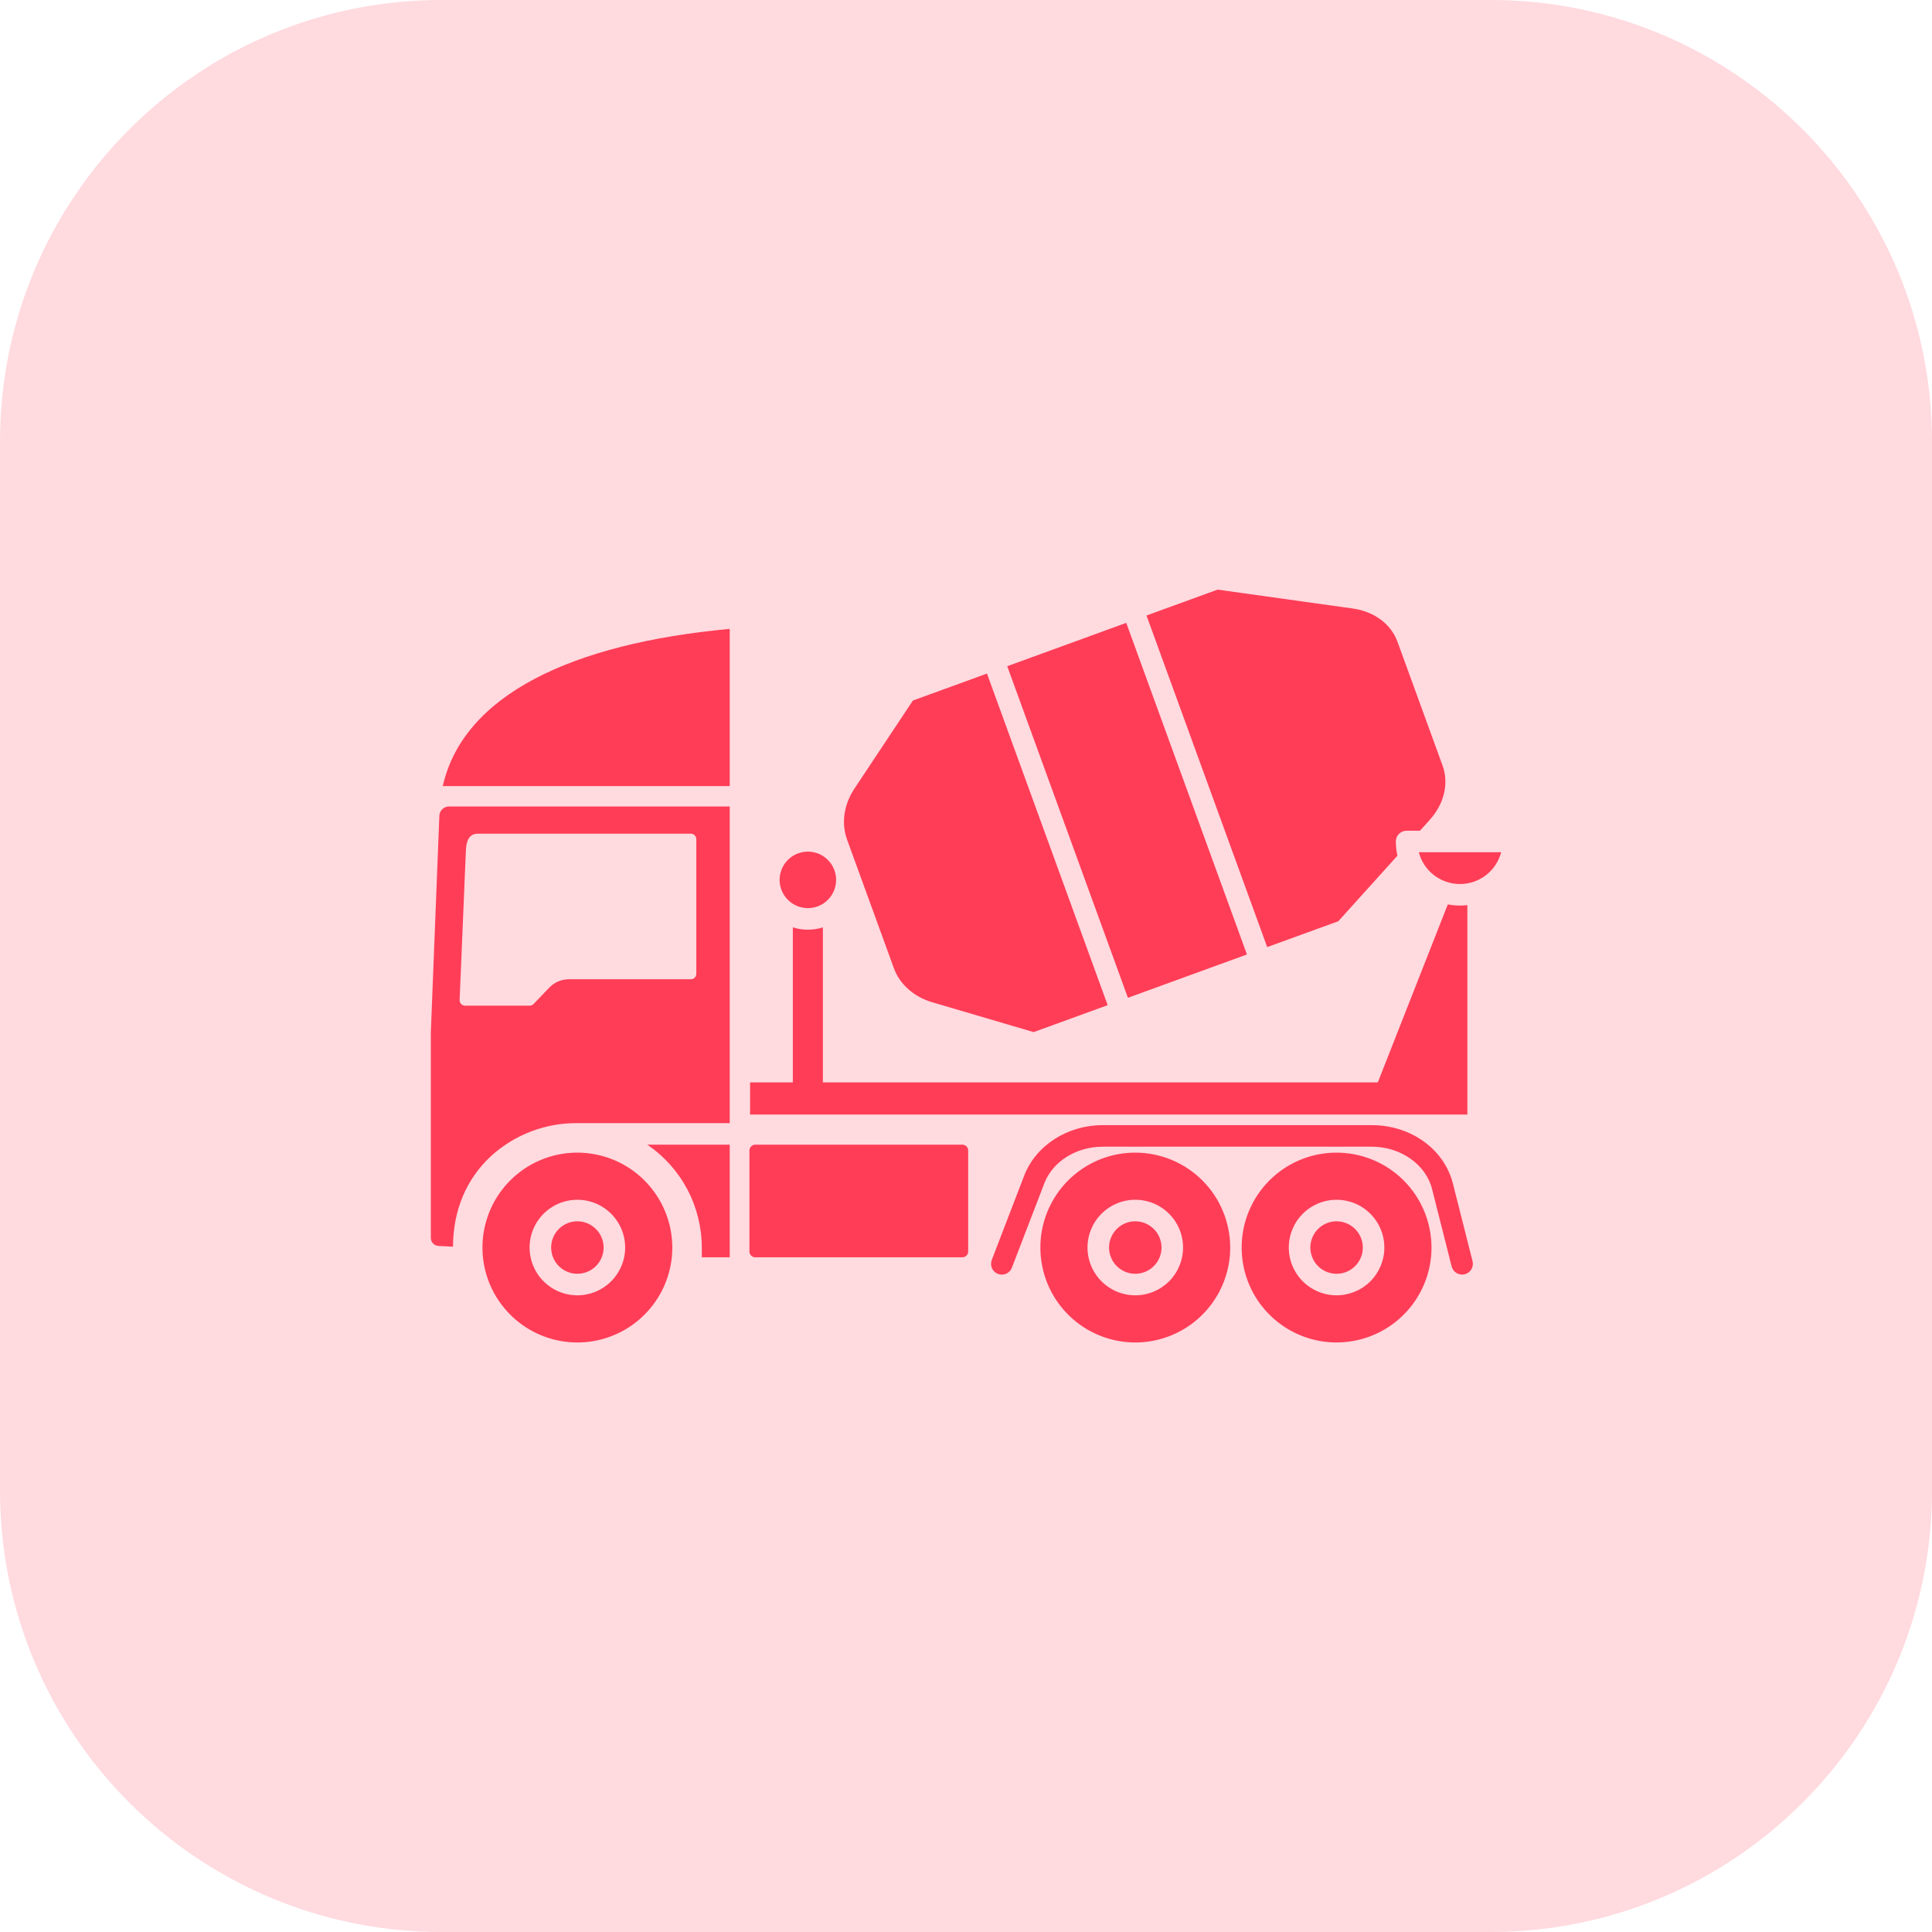
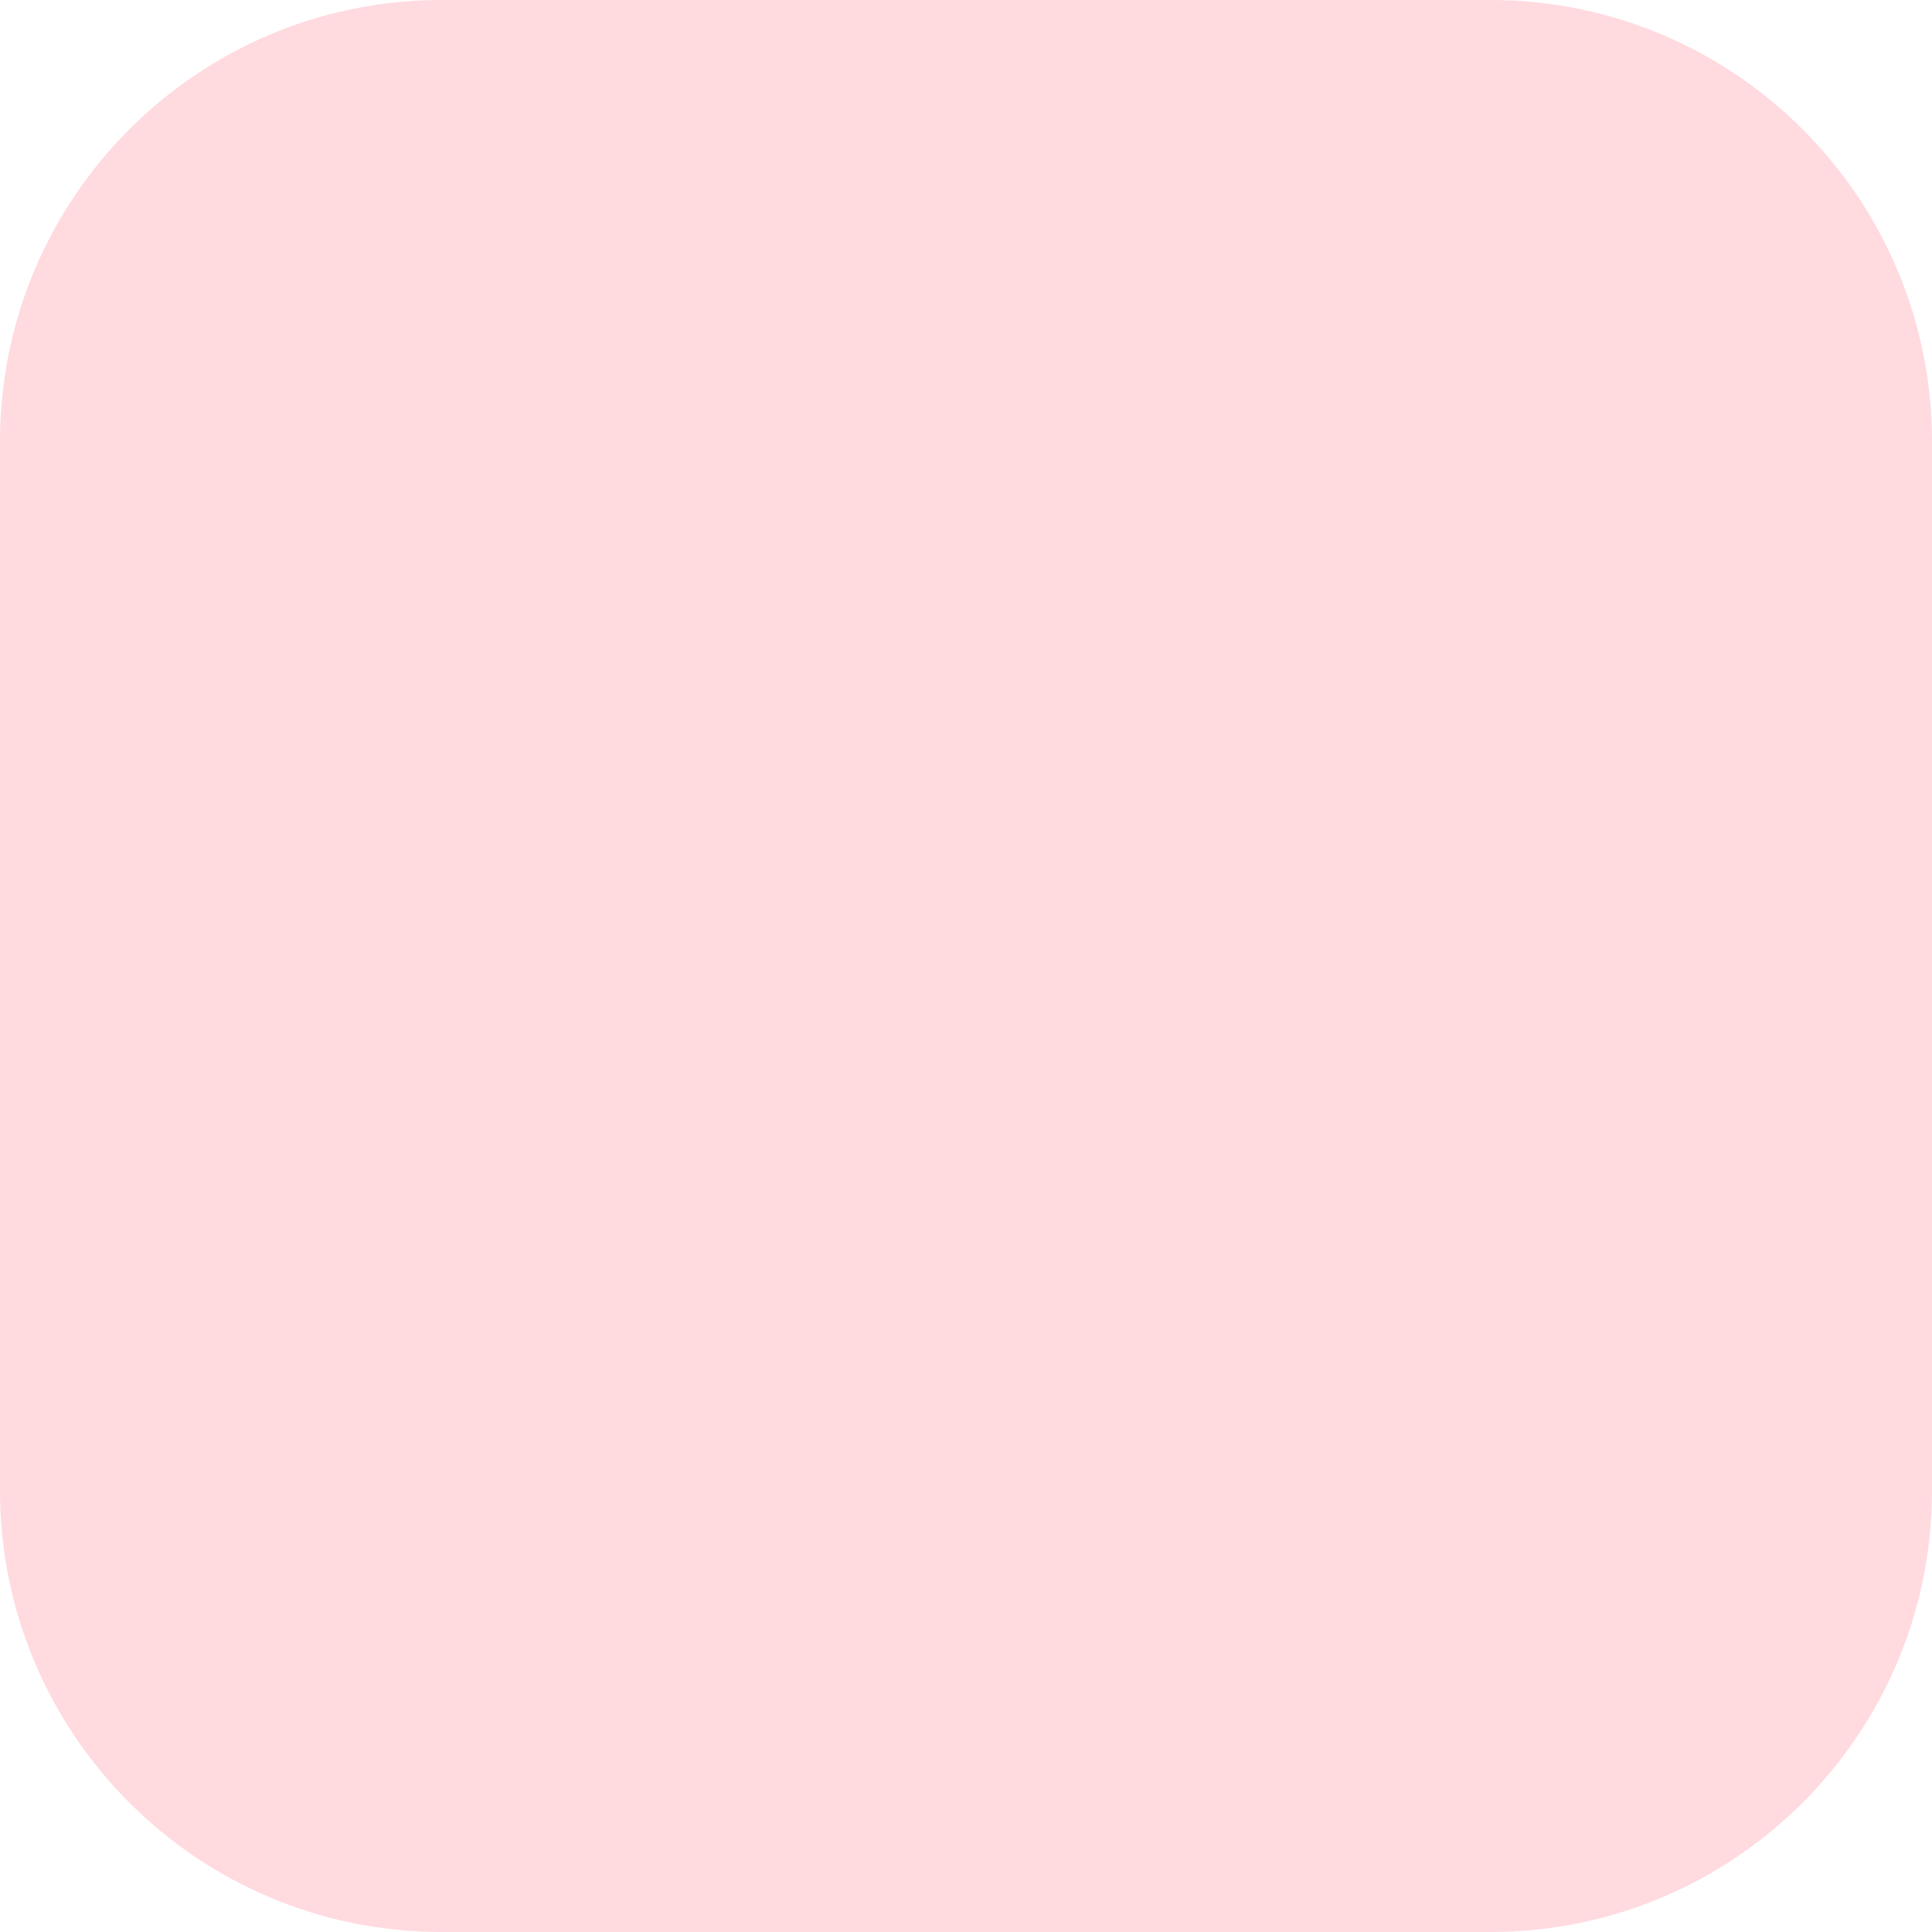
<svg xmlns="http://www.w3.org/2000/svg" width="70" height="70" viewBox="0 0 70 70" fill="none">
  <path d="M0 16C0 7.163 7.163 0 16 0H54C62.837 0 70 7.163 70 16V54C70 62.837 62.837 70 54 70H16C7.163 70 0 62.837 0 54V16Z" fill="#FF3D57" fill-opacity="0.19" />
-   <path d="M49.377 45.201C49.377 45.389 49.322 45.572 49.217 45.729C49.113 45.885 48.964 46.007 48.791 46.079C48.617 46.151 48.426 46.169 48.242 46.133C48.057 46.096 47.888 46.006 47.755 45.873C47.622 45.74 47.532 45.57 47.495 45.386C47.458 45.202 47.477 45.011 47.549 44.837C47.621 44.663 47.743 44.515 47.899 44.41C48.055 44.306 48.239 44.25 48.427 44.25C48.679 44.251 48.92 44.351 49.099 44.529C49.277 44.707 49.377 44.949 49.377 45.201ZM53.166 32.795C52.929 32.823 52.69 32.815 52.456 32.769L49.921 39.216H29.814V33.6C29.46 33.712 29.08 33.712 28.726 33.6V39.216H27.177V40.382H53.166V32.795ZM29.27 32.903C29.473 32.903 29.671 32.843 29.839 32.73C30.007 32.618 30.138 32.458 30.216 32.271C30.293 32.084 30.314 31.878 30.274 31.68C30.235 31.481 30.137 31.299 29.994 31.156C29.851 31.013 29.669 30.915 29.47 30.876C29.271 30.836 29.066 30.857 28.879 30.934C28.692 31.011 28.532 31.143 28.419 31.311C28.307 31.479 28.247 31.677 28.247 31.88C28.247 32.151 28.355 32.411 28.547 32.603C28.739 32.794 28.999 32.903 29.27 32.903ZM32.384 35.072C32.599 35.664 33.108 36.117 33.78 36.315L37.45 37.395L40.133 36.419L35.76 24.405L33.077 25.381L30.961 28.568C30.573 29.152 30.475 29.826 30.69 30.418L32.384 35.072ZM45.179 34.582L40.806 22.568L36.494 24.138L40.867 36.152L45.179 34.582ZM16.412 45.17L15.883 45.142C15.809 45.138 15.74 45.105 15.689 45.052C15.639 44.998 15.61 44.928 15.61 44.854V37.395L15.919 29.556C15.923 29.466 15.961 29.38 16.026 29.317C16.092 29.255 16.179 29.22 16.269 29.22H26.439V40.693H20.92C19.77 40.682 18.657 41.104 17.804 41.875C16.9 42.705 16.419 43.844 16.412 45.17ZM16.85 36.437H19.191C19.218 36.437 19.244 36.431 19.268 36.421C19.293 36.41 19.315 36.395 19.333 36.376L19.904 35.781C19.995 35.686 20.105 35.611 20.226 35.559C20.347 35.507 20.478 35.481 20.61 35.48H25.032C25.084 35.48 25.134 35.459 25.171 35.423C25.208 35.386 25.229 35.335 25.229 35.283V30.404C25.229 30.352 25.208 30.302 25.171 30.265C25.134 30.228 25.084 30.207 25.032 30.207H17.302C17.017 30.207 16.894 30.44 16.88 30.814L16.653 36.231C16.652 36.258 16.656 36.284 16.665 36.309C16.675 36.334 16.689 36.357 16.707 36.376C16.726 36.395 16.748 36.41 16.772 36.421C16.797 36.431 16.823 36.437 16.85 36.437H16.85ZM48.49 33.378L50.632 31.003C50.594 30.834 50.574 30.661 50.574 30.488C50.574 30.385 50.615 30.285 50.688 30.212C50.762 30.139 50.861 30.098 50.965 30.098H51.449L51.799 29.709C52.328 29.124 52.502 28.385 52.266 27.735L50.636 23.259C50.4 22.609 49.792 22.156 49.01 22.047L44.117 21.363L41.54 22.301L45.913 34.315L48.49 33.378ZM25.427 45.201C25.427 45.32 25.428 45.438 25.429 45.555H26.439V41.474H23.453C24.061 41.887 24.559 42.443 24.903 43.092C25.247 43.742 25.427 44.466 25.427 45.201ZM34.847 41.474H27.386C27.33 41.469 27.275 41.486 27.232 41.522C27.188 41.557 27.16 41.608 27.154 41.664V45.365C27.16 45.421 27.188 45.472 27.232 45.507C27.275 45.543 27.33 45.56 27.386 45.555H34.847C34.903 45.56 34.958 45.543 35.002 45.507C35.045 45.472 35.073 45.421 35.079 45.365V41.664C35.073 41.608 35.045 41.557 35.002 41.522C34.958 41.486 34.903 41.469 34.847 41.474V41.474ZM41.134 44.25C40.946 44.25 40.762 44.306 40.606 44.41C40.45 44.515 40.328 44.663 40.256 44.837C40.184 45.011 40.165 45.202 40.202 45.386C40.239 45.57 40.329 45.74 40.462 45.873C40.595 46.005 40.764 46.096 40.949 46.133C41.133 46.169 41.324 46.15 41.498 46.078C41.671 46.007 41.82 45.885 41.924 45.728C42.028 45.572 42.084 45.389 42.084 45.2C42.084 44.949 41.984 44.707 41.805 44.529C41.627 44.351 41.386 44.251 41.134 44.25V44.25ZM20.92 44.25C20.732 44.25 20.548 44.306 20.392 44.41C20.235 44.515 20.114 44.663 20.042 44.837C19.97 45.011 19.951 45.202 19.988 45.386C20.024 45.57 20.115 45.74 20.248 45.873C20.381 46.005 20.55 46.096 20.734 46.133C20.919 46.169 21.11 46.15 21.283 46.078C21.457 46.007 21.605 45.885 21.71 45.728C21.814 45.572 21.87 45.389 21.87 45.2C21.87 44.949 21.77 44.707 21.591 44.529C21.413 44.351 21.172 44.251 20.92 44.25V44.25ZM26.439 22.786C20.715 23.314 16.786 25.182 16.042 28.482H26.439V22.786ZM51.406 30.878C51.492 31.208 51.685 31.5 51.955 31.709C52.225 31.917 52.557 32.03 52.898 32.03C53.239 32.03 53.57 31.917 53.84 31.709C54.11 31.5 54.303 31.208 54.39 30.878H51.406ZM24.359 45.201C24.359 45.881 24.157 46.546 23.779 47.111C23.401 47.677 22.864 48.118 22.236 48.378C21.607 48.639 20.916 48.707 20.248 48.574C19.581 48.441 18.968 48.114 18.488 47.633C18.007 47.152 17.679 46.539 17.546 45.872C17.414 45.205 17.482 44.513 17.742 43.885C18.002 43.256 18.443 42.719 19.009 42.341C19.574 41.963 20.239 41.762 20.919 41.762C21.831 41.763 22.706 42.125 23.35 42.77C23.995 43.415 24.358 44.289 24.359 45.201H24.359ZM22.651 45.201C22.651 44.858 22.549 44.523 22.359 44.239C22.169 43.954 21.898 43.732 21.582 43.601C21.266 43.47 20.918 43.436 20.582 43.502C20.246 43.569 19.937 43.734 19.695 43.976C19.453 44.218 19.288 44.527 19.221 44.863C19.154 45.199 19.189 45.547 19.32 45.863C19.451 46.18 19.673 46.45 19.957 46.64C20.242 46.831 20.577 46.932 20.919 46.932C21.379 46.932 21.819 46.749 22.143 46.425C22.468 46.1 22.651 45.66 22.651 45.201H22.651ZM51.866 45.201C51.866 45.881 51.664 46.546 51.286 47.111C50.908 47.677 50.371 48.118 49.743 48.378C49.114 48.638 48.423 48.706 47.756 48.574C47.089 48.441 46.476 48.114 45.995 47.633C45.514 47.152 45.186 46.539 45.054 45.872C44.921 45.205 44.989 44.513 45.249 43.885C45.51 43.256 45.95 42.719 46.516 42.341C47.081 41.963 47.746 41.762 48.426 41.762C49.338 41.763 50.213 42.125 50.858 42.77C51.502 43.415 51.865 44.289 51.866 45.201H51.866ZM50.158 45.201C50.158 44.858 50.057 44.523 49.866 44.239C49.676 43.954 49.406 43.732 49.089 43.601C48.773 43.47 48.425 43.436 48.089 43.502C47.753 43.569 47.444 43.734 47.202 43.976C46.96 44.218 46.795 44.527 46.728 44.863C46.661 45.199 46.696 45.547 46.827 45.863C46.958 46.18 47.18 46.45 47.465 46.64C47.749 46.831 48.084 46.932 48.427 46.932C48.886 46.932 49.326 46.749 49.651 46.425C49.975 46.1 50.158 45.66 50.158 45.201H50.158ZM52.642 42.884C52.327 41.637 51.119 40.766 49.705 40.766H39.955C38.673 40.766 37.529 41.501 37.108 42.596L35.934 45.65C35.916 45.697 35.907 45.749 35.908 45.8C35.909 45.852 35.92 45.902 35.941 45.949C35.962 45.996 35.992 46.039 36.029 46.075C36.066 46.11 36.11 46.138 36.158 46.156C36.206 46.175 36.257 46.184 36.309 46.182C36.36 46.181 36.411 46.169 36.458 46.148C36.505 46.127 36.547 46.097 36.582 46.059C36.618 46.022 36.645 45.978 36.663 45.93L37.837 42.876C38.143 42.081 38.994 41.547 39.955 41.547H49.705C50.745 41.547 51.661 42.19 51.885 43.075L52.596 45.885C52.621 45.986 52.685 46.072 52.774 46.125C52.863 46.178 52.97 46.194 53.07 46.169C53.171 46.143 53.257 46.079 53.31 45.99C53.363 45.901 53.379 45.794 53.353 45.694L52.642 42.884ZM44.573 45.201C44.573 45.881 44.371 46.546 43.993 47.111C43.615 47.677 43.078 48.118 42.45 48.378C41.822 48.639 41.13 48.707 40.463 48.574C39.796 48.441 39.183 48.114 38.702 47.633C38.221 47.152 37.893 46.539 37.761 45.872C37.628 45.205 37.696 44.513 37.956 43.885C38.217 43.256 38.657 42.719 39.223 42.341C39.789 41.963 40.453 41.762 41.134 41.762C42.045 41.763 42.92 42.125 43.565 42.77C44.209 43.415 44.572 44.289 44.573 45.201ZM42.865 45.201C42.865 44.858 42.764 44.523 42.574 44.239C42.383 43.954 42.113 43.732 41.797 43.601C41.48 43.47 41.132 43.435 40.796 43.502C40.46 43.569 40.151 43.734 39.909 43.976C39.667 44.218 39.502 44.527 39.435 44.863C39.369 45.199 39.403 45.547 39.534 45.863C39.665 46.18 39.887 46.45 40.172 46.64C40.456 46.831 40.791 46.932 41.134 46.932C41.593 46.932 42.033 46.749 42.358 46.425C42.682 46.1 42.865 45.66 42.865 45.201Z" fill="#FF3D57" />
</svg>